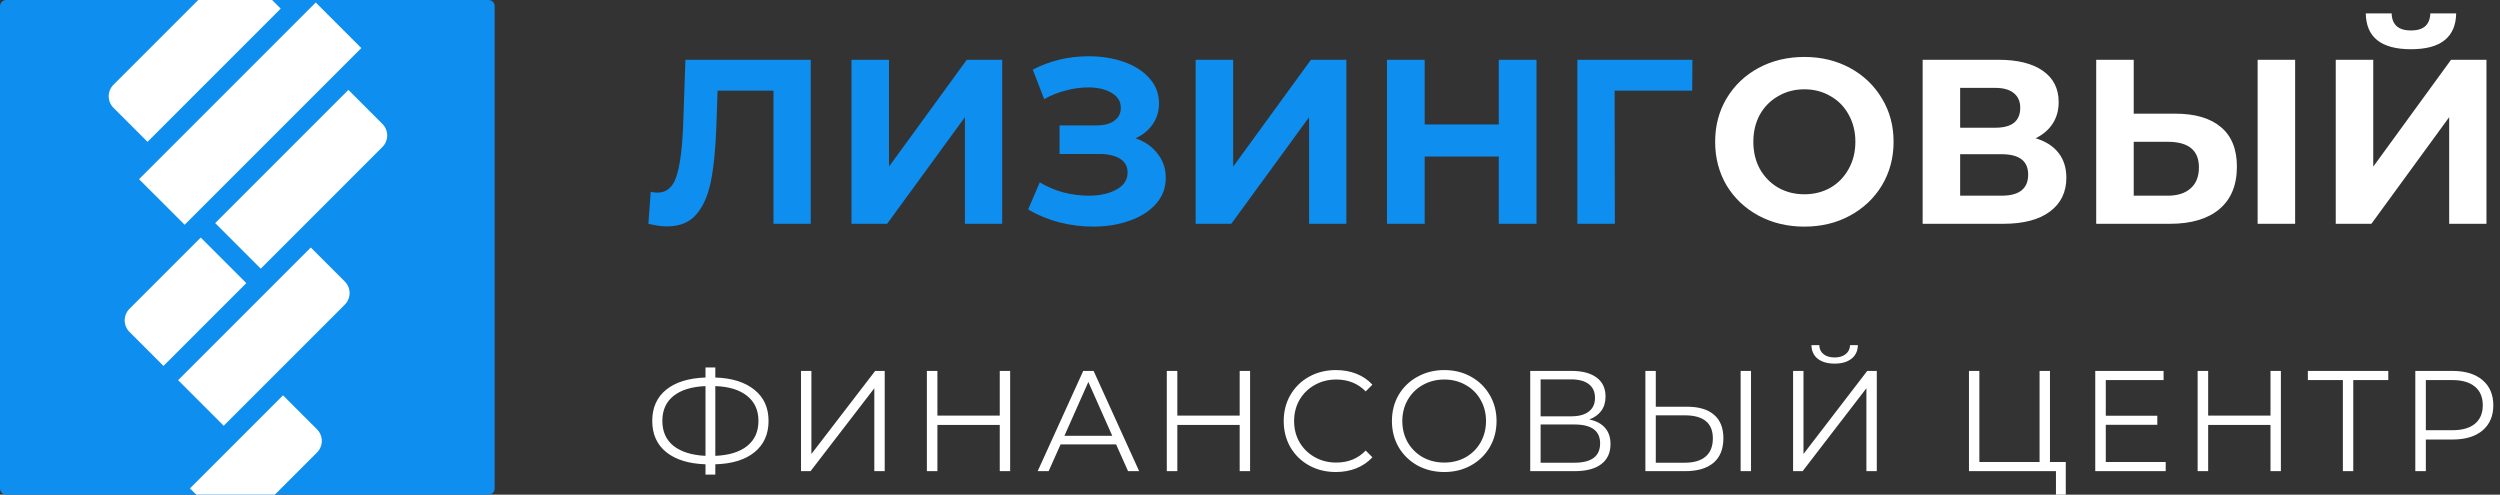
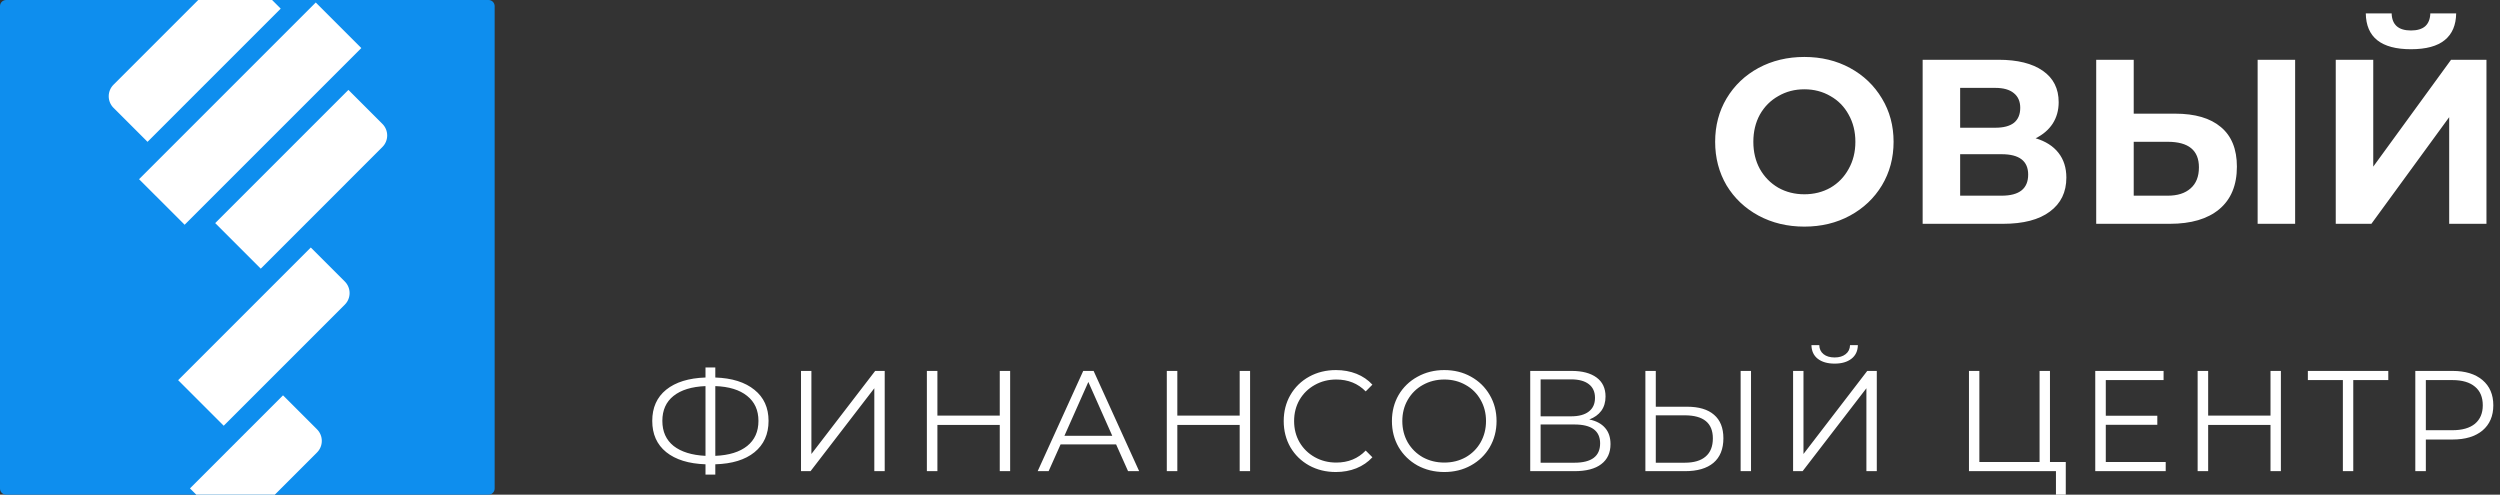
<svg xmlns="http://www.w3.org/2000/svg" width="187" height="37" viewBox="0 0 187 37" fill="none">
  <rect x="0" y="0" width="187" height="37" fill="#333333" stroke="none" />
  <g clip-path="url(#clip0)">
    <path d="M36.541 0L0.459 0C0.205 0 0 0.205 0 0.459L0 36.541C0 36.795 0.205 37 0.459 37H36.541C36.795 37 37 36.795 37 36.541V0.459C37 0.205 36.795 0 36.541 0Z" fill="#0E8EEE" />
    <path d="M8.49 8.066C8.013 7.588 8.013 6.814 8.49 6.336L17.589 -2.762L20.997 0.646L11.034 10.609L8.49 8.066Z" fill="white" />
-     <path d="M9.685 24.828C9.207 24.351 9.207 23.576 9.685 23.099L15.016 17.768L18.424 21.176L12.228 27.372L9.685 24.828Z" fill="white" />
    <path d="M25.792 21.057C26.269 21.535 26.269 22.309 25.792 22.787L16.734 31.845L13.325 28.437L23.248 18.514L25.792 21.057Z" fill="white" />
    <path d="M23.713 32.114C24.19 32.592 24.19 33.367 23.713 33.844L17.618 39.939L14.21 36.531L21.169 29.571L23.713 32.114Z" fill="white" />
    <path d="M28.603 9.267C29.081 9.744 29.081 10.519 28.603 10.996L19.505 20.095L16.097 16.687L26.06 6.724L28.603 9.267Z" fill="white" />
    <path d="M10.402 13.404L23.619 0.187L27.027 3.595L13.81 16.812L10.402 13.404Z" fill="white" />
  </g>
  <path d="M154.52 34.558V37H153.785V35.243H147.279V27.745H148.056V34.558H152.56V27.745H153.338V34.558H154.52ZM161.995 34.558V35.243H156.725V27.745H161.836V28.43H157.513V31.098H161.367V31.773H157.513V34.558H161.995ZM170.611 27.745V35.243H169.834V31.783H165.17V35.243H164.383V27.745H165.17V31.087H169.834V27.745H170.611ZM178.644 28.43H176.024V35.243H175.247V28.43H172.628V27.745H178.644V28.43ZM183.455 27.745C184.406 27.745 185.152 27.973 185.691 28.43C186.231 28.887 186.5 29.516 186.5 30.316C186.5 31.116 186.231 31.744 185.691 32.201C185.152 32.651 184.406 32.876 183.455 32.876H181.453V35.243H180.665V27.745H183.455ZM183.433 32.18C184.172 32.18 184.736 32.019 185.126 31.698C185.517 31.369 185.712 30.909 185.712 30.316C185.712 29.709 185.517 29.244 185.126 28.923C184.736 28.595 184.172 28.43 183.433 28.43H181.453V32.18H183.433Z" fill="white" />
  <path d="M57.488 31.483C57.488 32.476 57.136 33.258 56.434 33.829C55.738 34.393 54.762 34.693 53.505 34.729V35.5H52.771V34.729C51.514 34.686 50.535 34.383 49.832 33.819C49.136 33.254 48.788 32.476 48.788 31.483C48.788 30.491 49.136 29.712 49.832 29.148C50.535 28.584 51.514 28.28 52.771 28.238V27.488H53.505V28.238C54.755 28.28 55.731 28.587 56.434 29.159C57.136 29.723 57.488 30.498 57.488 31.483ZM53.505 34.097C54.535 34.054 55.33 33.808 55.891 33.358C56.451 32.908 56.732 32.283 56.732 31.483C56.732 30.683 56.448 30.059 55.88 29.609C55.319 29.159 54.528 28.916 53.505 28.88V34.097ZM49.544 31.483C49.544 32.283 49.825 32.908 50.386 33.358C50.953 33.801 51.749 34.047 52.771 34.097V28.88C51.734 28.923 50.936 29.17 50.375 29.619C49.821 30.062 49.544 30.683 49.544 31.483ZM59.915 27.745H60.693V33.958L65.463 27.745H66.176V35.243H65.399V29.041L60.629 35.243H59.915V27.745ZM75.559 27.745V35.243H74.782V31.783H70.118V35.243H69.33V27.745H70.118V31.087H74.782V27.745H75.559ZM83.484 33.24H79.332L78.437 35.243H77.618L81.025 27.745H81.802L85.209 35.243H84.379L83.484 33.24ZM83.197 32.597L81.408 28.57L79.619 32.597H83.197ZM93.506 27.745V35.243H92.728V31.783H88.064V35.243H87.277V27.745H88.064V31.087H92.728V27.745H93.506ZM99.919 35.307C99.18 35.307 98.513 35.143 97.917 34.815C97.328 34.486 96.863 34.033 96.522 33.454C96.188 32.869 96.022 32.215 96.022 31.494C96.022 30.773 96.188 30.123 96.522 29.544C96.863 28.959 97.331 28.502 97.927 28.173C98.524 27.845 99.191 27.681 99.929 27.681C100.483 27.681 100.994 27.773 101.463 27.959C101.931 28.145 102.329 28.416 102.655 28.773L102.155 29.277C101.573 28.684 100.838 28.388 99.951 28.388C99.361 28.388 98.825 28.523 98.343 28.795C97.86 29.066 97.48 29.437 97.204 29.909C96.934 30.38 96.799 30.909 96.799 31.494C96.799 32.08 96.934 32.608 97.204 33.079C97.48 33.551 97.86 33.922 98.343 34.194C98.825 34.465 99.361 34.6 99.951 34.6C100.845 34.6 101.58 34.301 102.155 33.701L102.655 34.204C102.329 34.561 101.928 34.836 101.452 35.029C100.983 35.215 100.472 35.307 99.919 35.307ZM108.034 35.307C107.296 35.307 106.625 35.143 106.022 34.815C105.425 34.479 104.957 34.022 104.616 33.444C104.283 32.865 104.116 32.215 104.116 31.494C104.116 30.773 104.283 30.123 104.616 29.544C104.957 28.966 105.425 28.512 106.022 28.184C106.625 27.848 107.296 27.681 108.034 27.681C108.772 27.681 109.436 27.845 110.025 28.173C110.622 28.502 111.09 28.959 111.431 29.544C111.772 30.123 111.942 30.773 111.942 31.494C111.942 32.215 111.772 32.869 111.431 33.454C111.09 34.033 110.622 34.486 110.025 34.815C109.436 35.143 108.772 35.307 108.034 35.307ZM108.034 34.6C108.623 34.6 109.156 34.468 109.631 34.204C110.107 33.933 110.48 33.562 110.749 33.09C111.019 32.612 111.154 32.08 111.154 31.494C111.154 30.909 111.019 30.38 110.749 29.909C110.48 29.43 110.107 29.059 109.631 28.795C109.156 28.523 108.623 28.388 108.034 28.388C107.445 28.388 106.909 28.523 106.426 28.795C105.951 29.059 105.575 29.43 105.298 29.909C105.028 30.38 104.893 30.909 104.893 31.494C104.893 32.08 105.028 32.612 105.298 33.09C105.575 33.562 105.951 33.933 106.426 34.204C106.909 34.468 107.445 34.6 108.034 34.6ZM118.88 31.376C119.398 31.483 119.792 31.694 120.062 32.008C120.332 32.315 120.466 32.719 120.466 33.219C120.466 33.868 120.236 34.368 119.774 34.718C119.32 35.068 118.649 35.243 117.762 35.243H114.461V27.745H117.56C118.355 27.745 118.976 27.909 119.423 28.238C119.87 28.566 120.094 29.041 120.094 29.662C120.094 30.084 119.987 30.441 119.774 30.733C119.561 31.019 119.263 31.233 118.88 31.376ZM115.238 31.141H117.517C118.092 31.141 118.532 31.023 118.837 30.787C119.15 30.551 119.306 30.209 119.306 29.759C119.306 29.309 119.15 28.966 118.837 28.73C118.532 28.495 118.092 28.377 117.517 28.377H115.238V31.141ZM117.762 34.611C119.047 34.611 119.689 34.129 119.689 33.165C119.689 32.222 119.047 31.751 117.762 31.751H115.238V34.611H117.762ZM126.195 30.423C127.075 30.423 127.746 30.623 128.208 31.023C128.676 31.423 128.91 32.008 128.91 32.779C128.91 33.587 128.662 34.201 128.165 34.622C127.675 35.036 126.965 35.243 126.035 35.243H123.075V27.745H123.853V30.423H126.195ZM126.014 34.611C126.703 34.611 127.224 34.458 127.579 34.151C127.941 33.844 128.122 33.39 128.122 32.79C128.122 31.64 127.42 31.066 126.014 31.066H123.853V34.611H126.014ZM130.199 27.745H130.976V35.243H130.199V27.745ZM134.123 27.745H134.9V33.958L139.67 27.745H140.384V35.243H139.607V29.041L134.836 35.243H134.123V27.745ZM137.232 27.199C136.7 27.199 136.277 27.077 135.965 26.834C135.66 26.592 135.504 26.252 135.496 25.817H136.082C136.089 26.102 136.196 26.327 136.402 26.492C136.607 26.656 136.884 26.738 137.232 26.738C137.573 26.738 137.846 26.656 138.052 26.492C138.265 26.327 138.375 26.102 138.382 25.817H138.968C138.961 26.252 138.801 26.592 138.489 26.834C138.176 27.077 137.757 27.199 137.232 27.199Z" fill="white" />
-   <path d="M60.644 4.471V16.741H57.856V6.784H53.675L53.588 9.344C53.53 11.085 53.39 12.499 53.17 13.586C52.949 14.661 52.577 15.49 52.054 16.075C51.543 16.647 50.823 16.934 49.894 16.934C49.511 16.934 49.046 16.869 48.5 16.741L48.674 14.339C48.825 14.386 48.994 14.409 49.179 14.409C49.853 14.409 50.324 14.012 50.591 13.217C50.858 12.411 51.026 11.155 51.096 9.449L51.27 4.471H60.644ZM63.691 4.471H66.496V12.464L72.315 4.471H74.964V16.741H72.176V8.765L66.356 16.741H63.691V4.471ZM84.935 10.343C85.644 10.588 86.195 10.974 86.59 11.5C86.997 12.014 87.2 12.616 87.2 13.305C87.2 14.053 86.956 14.702 86.468 15.251C85.98 15.8 85.318 16.221 84.482 16.513C83.657 16.805 82.751 16.951 81.764 16.951C80.928 16.951 80.091 16.846 79.255 16.636C78.43 16.425 77.646 16.104 76.903 15.671L77.774 13.638C78.308 13.965 78.895 14.217 79.534 14.392C80.184 14.556 80.817 14.637 81.433 14.637C82.269 14.637 82.96 14.485 83.506 14.182C84.064 13.878 84.343 13.451 84.343 12.902C84.343 12.446 84.151 12.101 83.768 11.868C83.396 11.634 82.885 11.517 82.234 11.517H79.255V9.379H82.025C82.594 9.379 83.036 9.262 83.35 9.028C83.675 8.794 83.837 8.473 83.837 8.064C83.837 7.585 83.605 7.211 83.14 6.942C82.687 6.673 82.101 6.539 81.381 6.539C80.846 6.539 80.294 6.615 79.725 6.767C79.156 6.907 78.616 7.123 78.105 7.415L77.251 5.207C78.54 4.541 79.934 4.208 81.433 4.208C82.385 4.208 83.262 4.348 84.064 4.628C84.865 4.909 85.504 5.318 85.98 5.855C86.457 6.393 86.695 7.018 86.695 7.731C86.695 8.315 86.538 8.835 86.224 9.291C85.911 9.747 85.481 10.097 84.935 10.343ZM89.435 4.471H92.24V12.464L98.059 4.471H100.708V16.741H97.92V8.765L92.1 16.741H89.435V4.471ZM114.931 4.471V16.741H112.108V11.71H106.567V16.741H103.745V4.471H106.567V9.309H112.108V4.471H114.931ZM126.576 6.784H120.774L120.792 16.741H117.986V4.471H126.594L126.576 6.784Z" fill="#0E8EEE" />
  <path d="M134.966 16.951C133.7 16.951 132.556 16.677 131.534 16.127C130.523 15.578 129.728 14.824 129.147 13.866C128.578 12.896 128.293 11.809 128.293 10.606C128.293 9.402 128.578 8.321 129.147 7.363C129.728 6.393 130.523 5.633 131.534 5.084C132.556 4.535 133.7 4.26 134.966 4.26C136.232 4.26 137.371 4.535 138.381 5.084C139.392 5.633 140.188 6.393 140.768 7.363C141.349 8.321 141.64 9.402 141.64 10.606C141.64 11.809 141.349 12.896 140.768 13.866C140.188 14.824 139.392 15.578 138.381 16.127C137.371 16.677 136.232 16.951 134.966 16.951ZM134.966 14.532C135.686 14.532 136.337 14.368 136.918 14.041C137.498 13.702 137.952 13.235 138.277 12.639C138.614 12.043 138.782 11.365 138.782 10.606C138.782 9.846 138.614 9.168 138.277 8.572C137.952 7.976 137.498 7.515 136.918 7.188C136.337 6.849 135.686 6.679 134.966 6.679C134.246 6.679 133.596 6.849 133.015 7.188C132.434 7.515 131.975 7.976 131.638 8.572C131.313 9.168 131.15 9.846 131.15 10.606C131.15 11.365 131.313 12.043 131.638 12.639C131.975 13.235 132.434 13.702 133.015 14.041C133.596 14.368 134.246 14.532 134.966 14.532ZM152.264 10.343C153.008 10.565 153.577 10.927 153.972 11.43C154.367 11.932 154.564 12.551 154.564 13.288C154.564 14.374 154.152 15.222 153.327 15.829C152.514 16.437 151.347 16.741 149.825 16.741H143.814V4.471H149.494C150.911 4.471 152.015 4.745 152.804 5.295C153.594 5.844 153.989 6.627 153.989 7.643C153.989 8.251 153.838 8.789 153.536 9.256C153.234 9.712 152.81 10.074 152.264 10.343ZM146.619 9.554H149.25C149.866 9.554 150.33 9.431 150.644 9.186C150.958 8.929 151.114 8.555 151.114 8.064C151.114 7.585 150.952 7.217 150.626 6.96C150.313 6.703 149.854 6.574 149.25 6.574H146.619V9.554ZM149.72 14.637C151.045 14.637 151.707 14.111 151.707 13.06C151.707 12.043 151.045 11.535 149.72 11.535H146.619V14.637H149.72ZM162.703 8.502C164.19 8.502 165.328 8.835 166.118 9.501C166.92 10.168 167.32 11.155 167.32 12.464C167.32 13.854 166.879 14.918 165.996 15.654C165.125 16.378 163.894 16.741 162.302 16.741H156.796V4.471H159.602V8.502H162.703ZM162.145 14.637C162.877 14.637 163.446 14.456 163.853 14.094C164.271 13.732 164.48 13.206 164.48 12.516C164.48 11.243 163.702 10.606 162.145 10.606H159.602V14.637H162.145ZM168.871 4.471H171.676V16.741H168.871V4.471ZM174.714 4.471H177.519V12.464L183.339 4.471H185.987V16.741H183.199V8.765L177.38 16.741H174.714V4.471ZM180.342 3.682C178.111 3.682 176.985 2.788 176.961 1H178.895C178.919 1.853 179.401 2.28 180.342 2.28C180.806 2.28 181.161 2.174 181.405 1.964C181.648 1.742 181.776 1.421 181.788 1H183.722C183.71 1.876 183.426 2.543 182.868 2.998C182.311 3.454 181.468 3.682 180.342 3.682Z" fill="white" />
  <defs>
    <clipPath id="clip0">
      <rect width="37" height="37" fill="white" />
    </clipPath>
  </defs>
</svg>